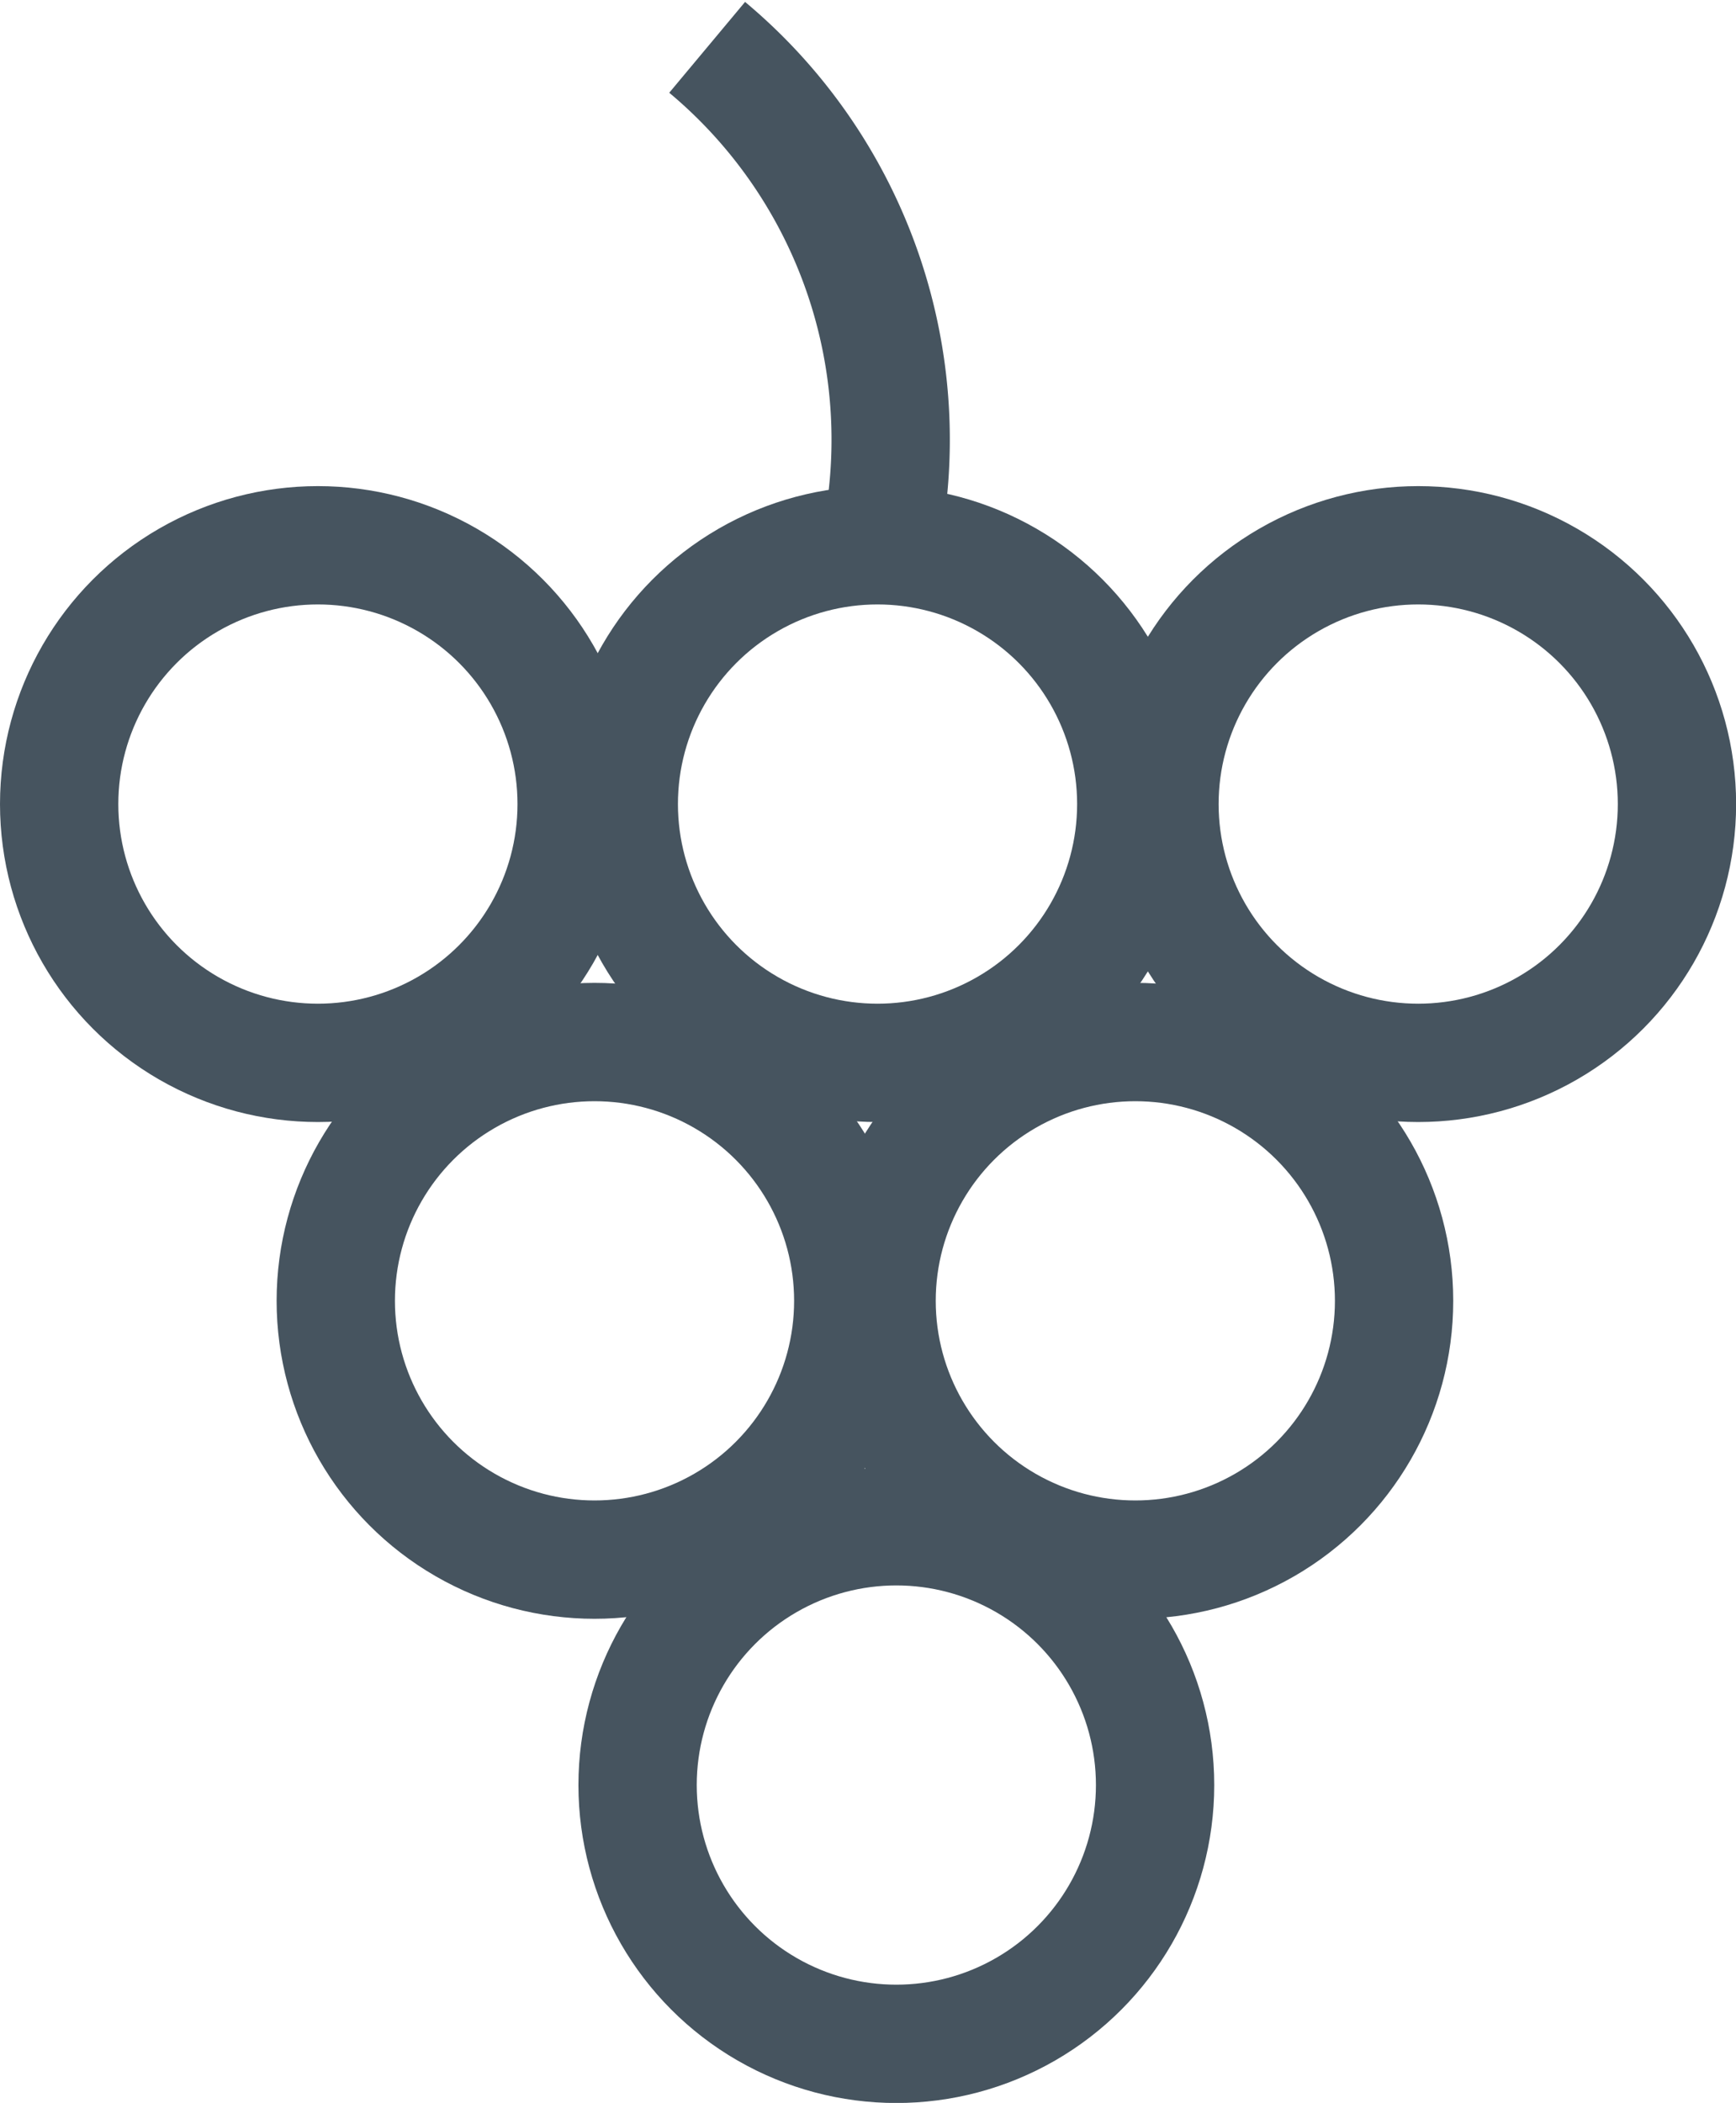
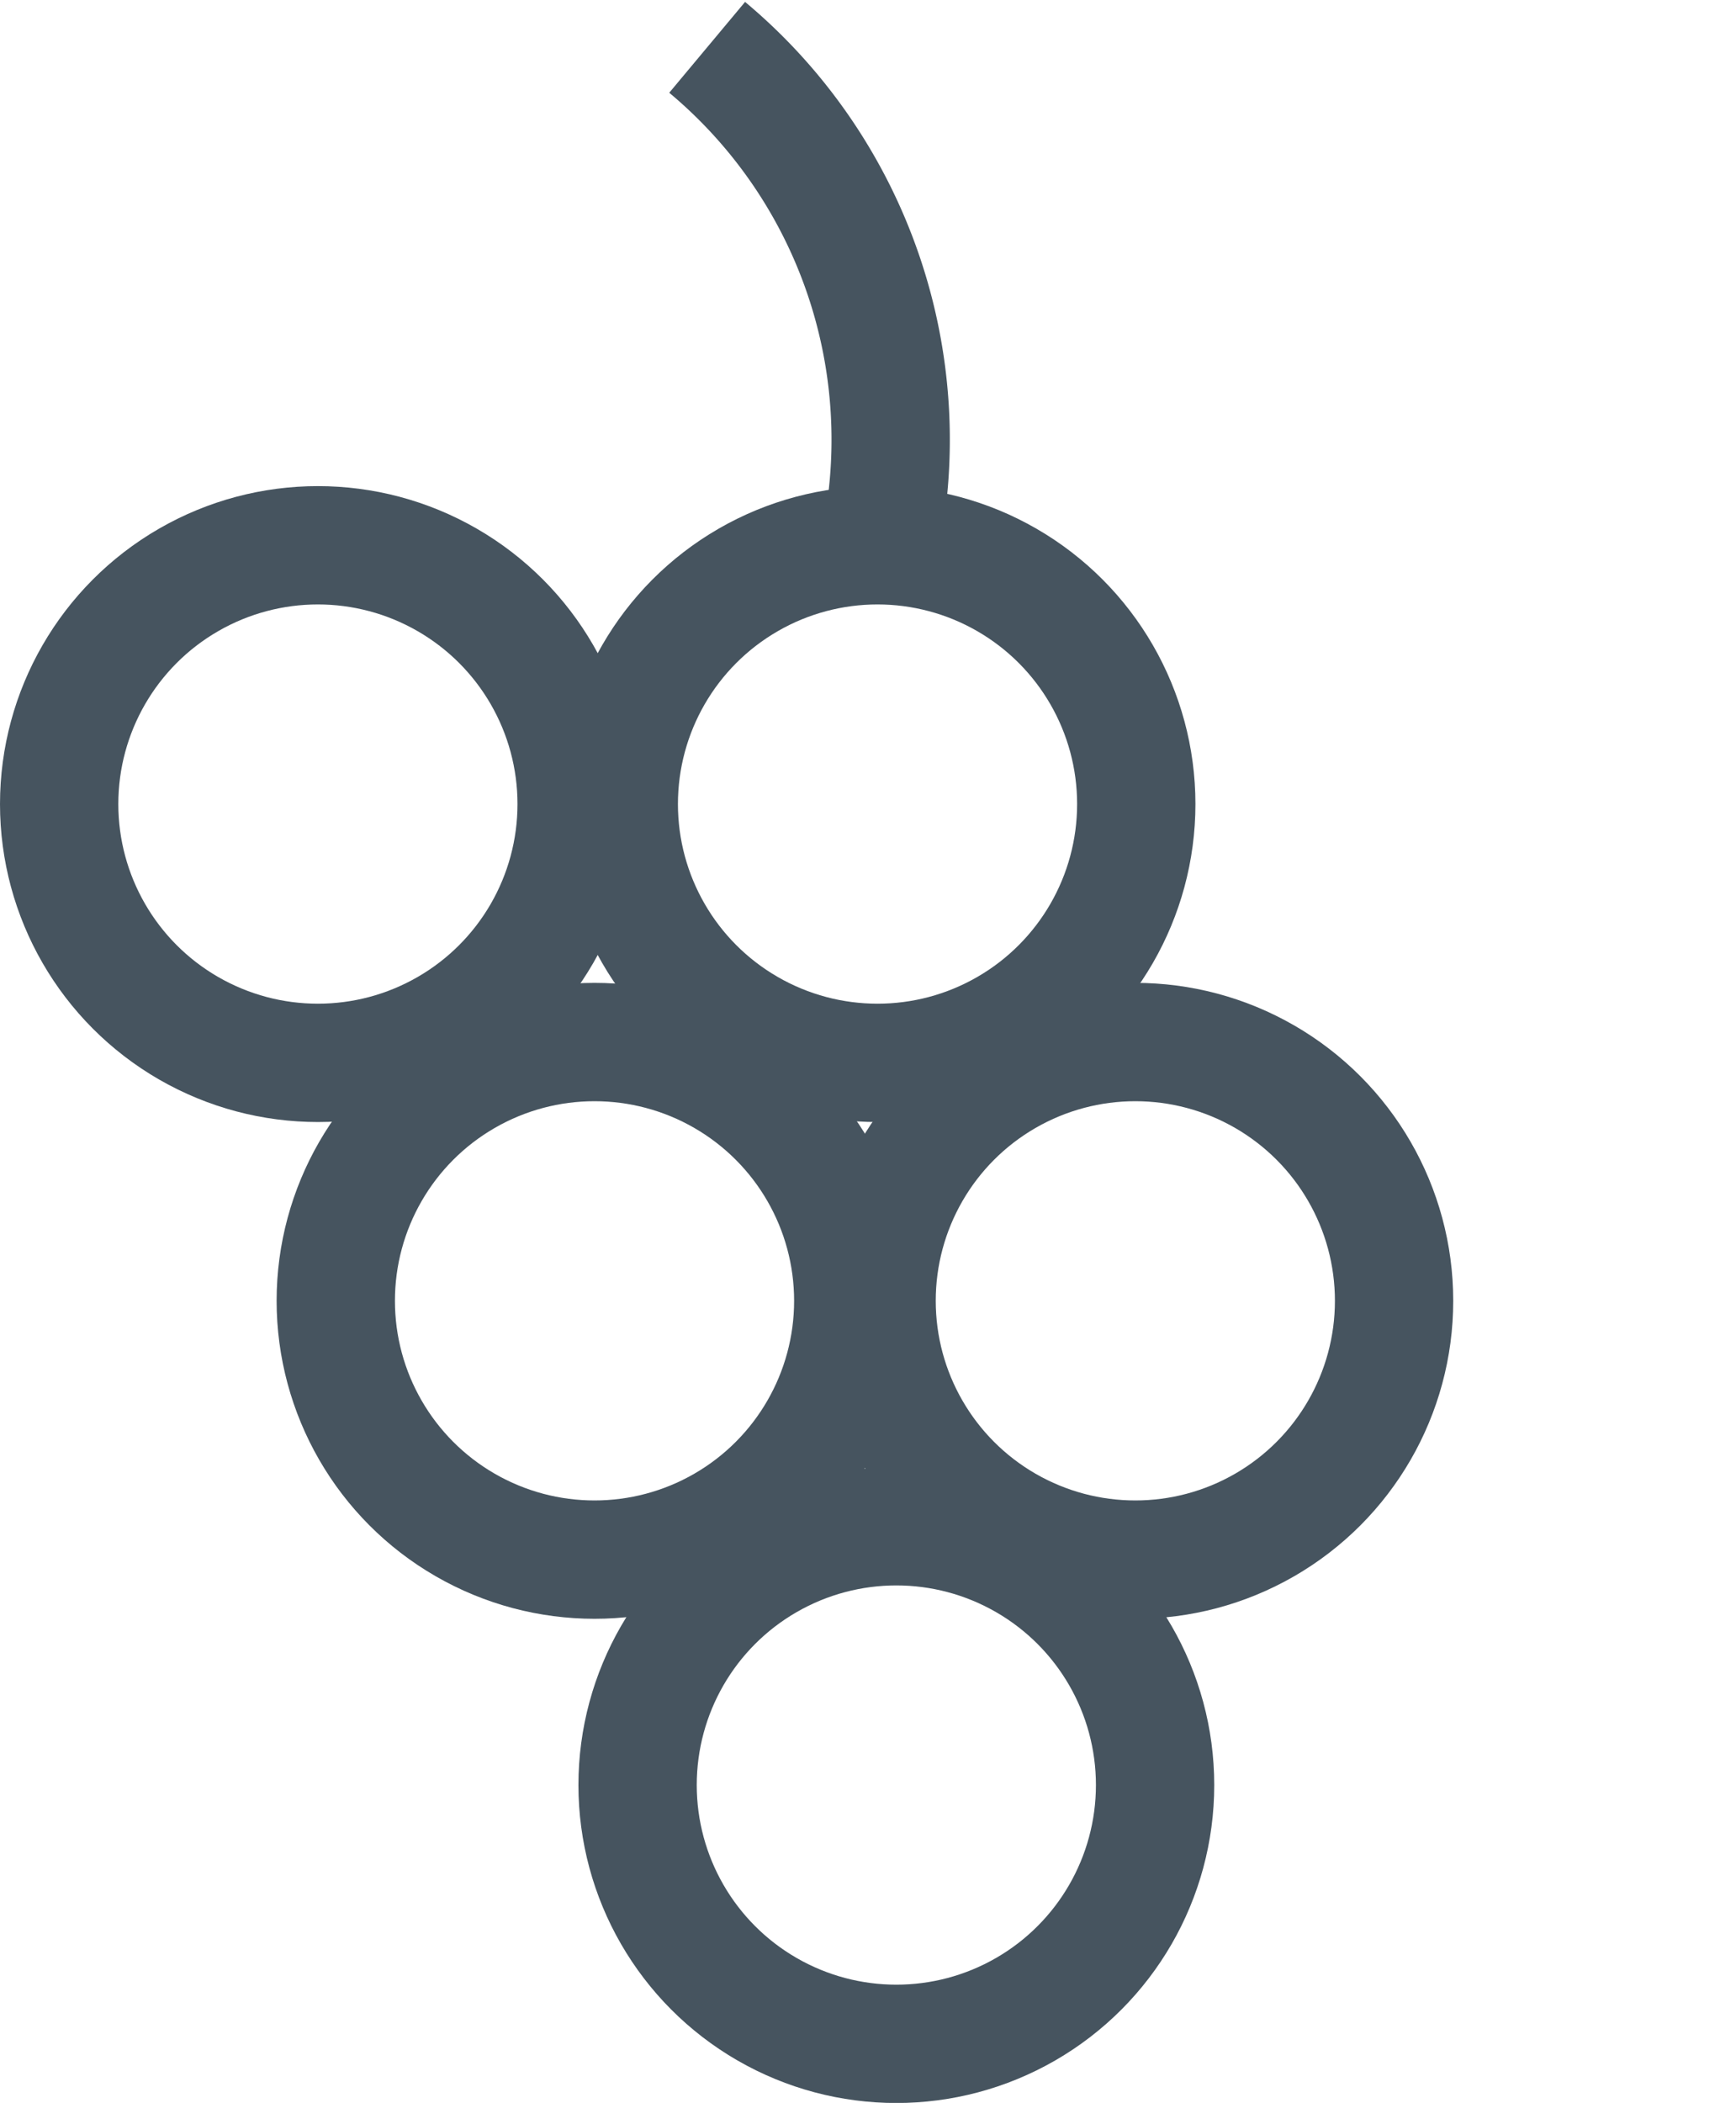
<svg xmlns="http://www.w3.org/2000/svg" width="14.673" height="17.771" viewBox="0 0 14.673 17.771">
  <g id="Groupe_867" data-name="Groupe 867" transform="translate(-142.414 -305.729)">
    <ellipse id="Ellipse_87" data-name="Ellipse 87" cx="2.187" cy="2.187" rx="2.187" ry="2.187" transform="translate(142.914 310.337)" fill="none" stroke="#46545f" stroke-width="1" />
    <ellipse id="Ellipse_88" data-name="Ellipse 88" cx="2.187" cy="2.187" rx="2.187" ry="2.187" transform="translate(147.644 310.337)" fill="none" stroke="#46545f" stroke-width="1" />
-     <ellipse id="Ellipse_89" data-name="Ellipse 89" cx="2.187" cy="2.187" rx="2.187" ry="2.187" transform="translate(152.214 310.337)" fill="none" stroke="#46545f" stroke-width="1" />
    <ellipse id="Ellipse_90" data-name="Ellipse 90" cx="2.187" cy="2.187" rx="2.187" ry="2.187" transform="translate(145.252 314.535)" fill="none" stroke="#46545f" stroke-width="1" />
    <ellipse id="Ellipse_91" data-name="Ellipse 91" cx="2.187" cy="2.187" rx="2.187" ry="2.187" transform="translate(147.803 318.627)" fill="none" stroke="#46545f" stroke-width="1" />
    <ellipse id="Ellipse_92" data-name="Ellipse 92" cx="2.187" cy="2.187" rx="2.187" ry="2.187" transform="translate(149.823 314.535)" fill="none" stroke="#46545f" stroke-width="1" />
    <path id="Tracé_7764" data-name="Tracé 7764" d="M8.9,4.527A4.32,4.32,0,0,0,7.446.3" transform="translate(140.945 305.829)" fill="none" stroke="#46545f" stroke-width="1" />
  </g>
</svg>